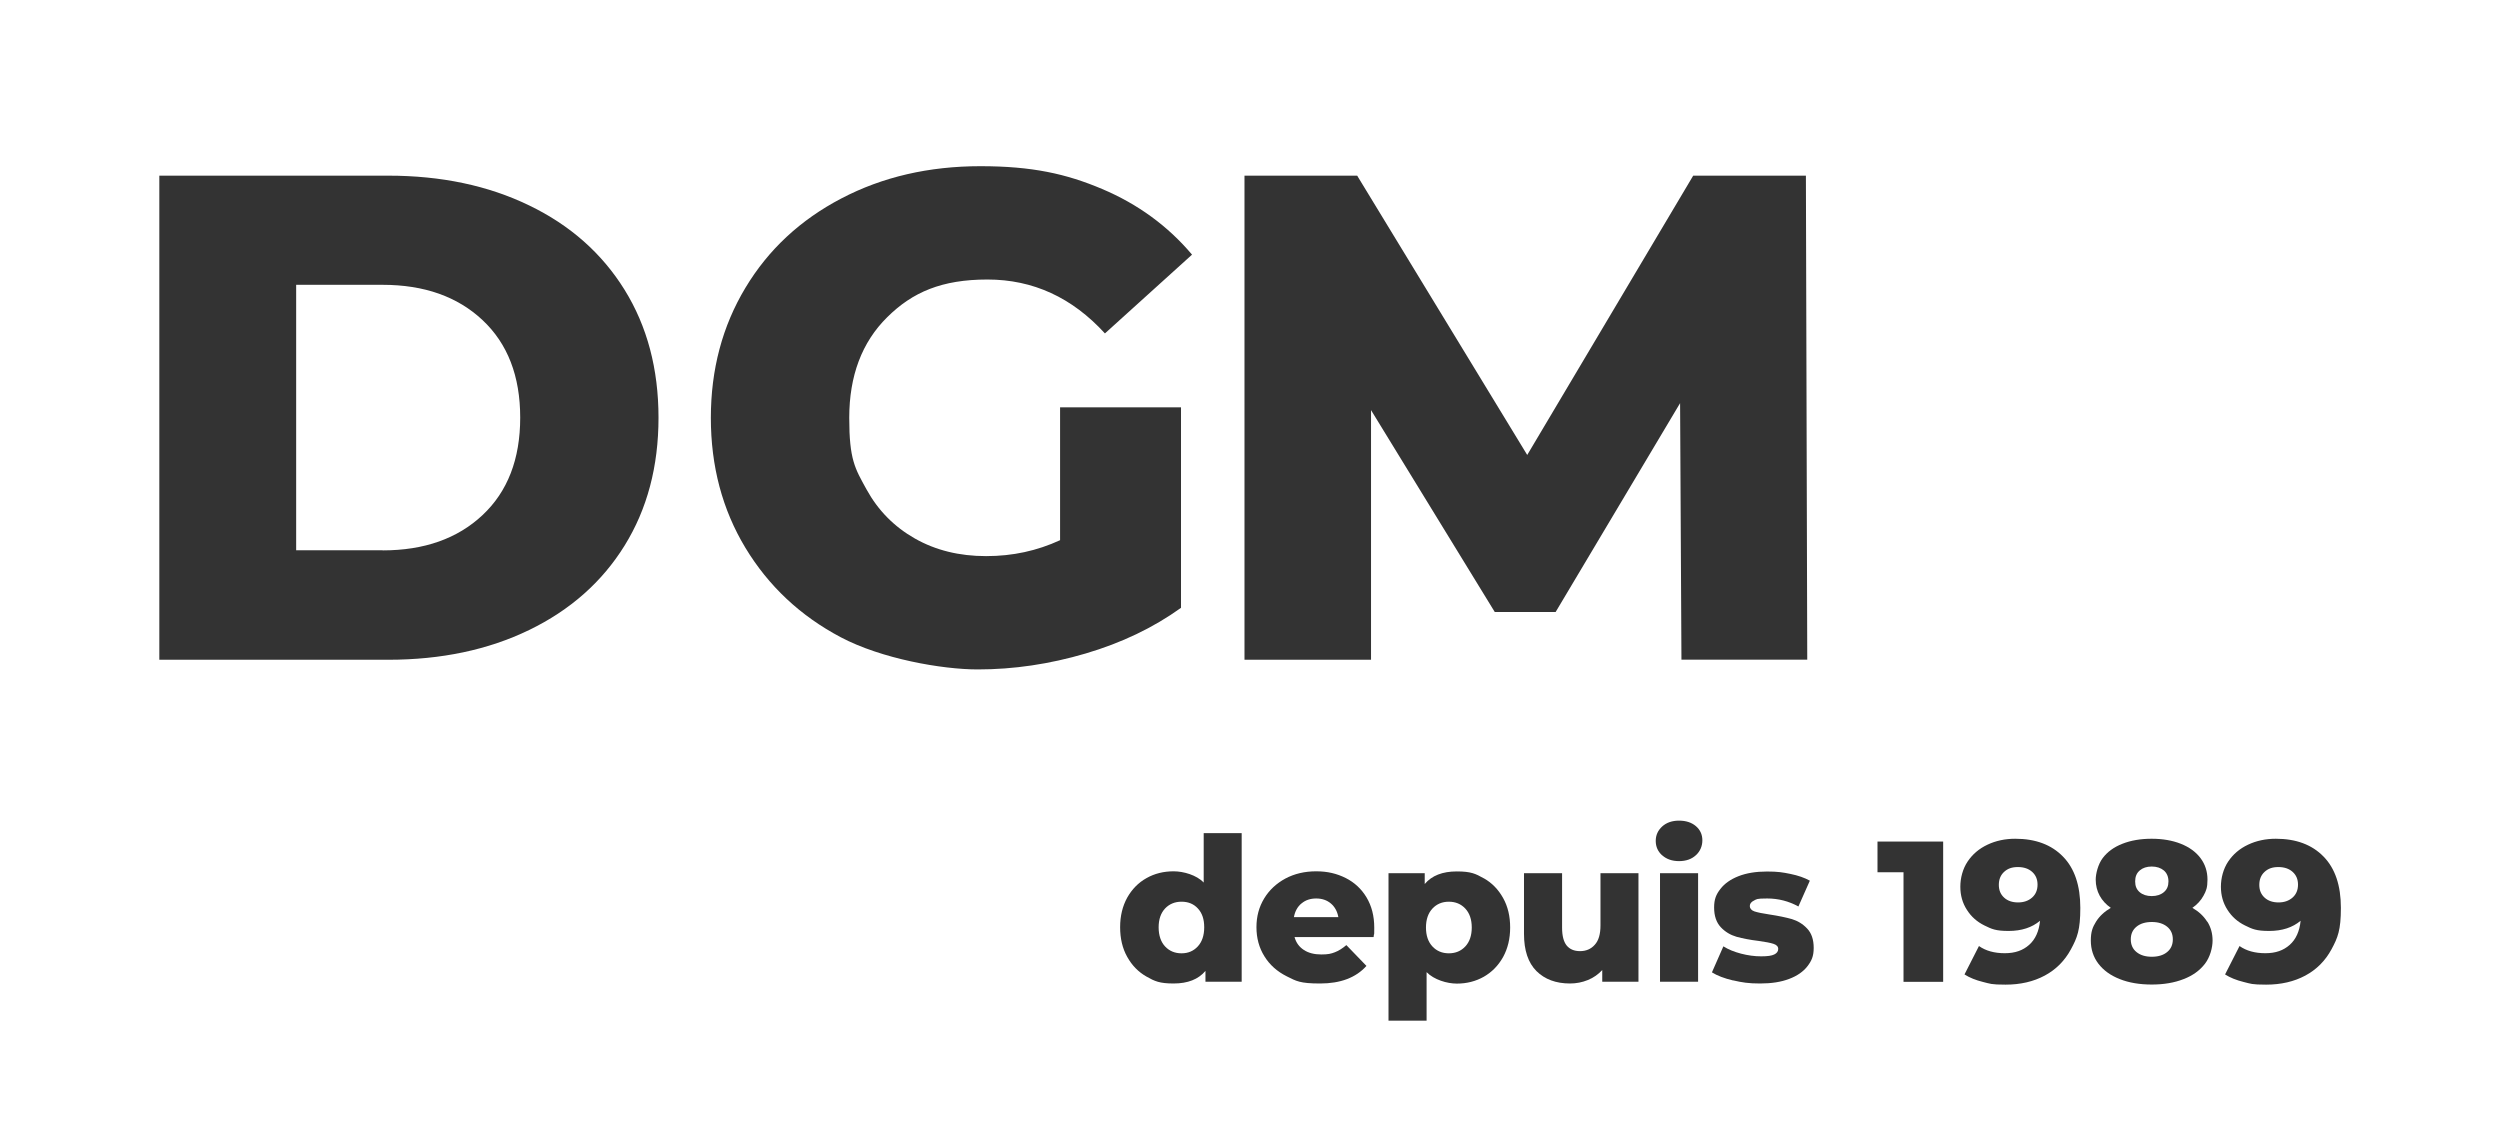
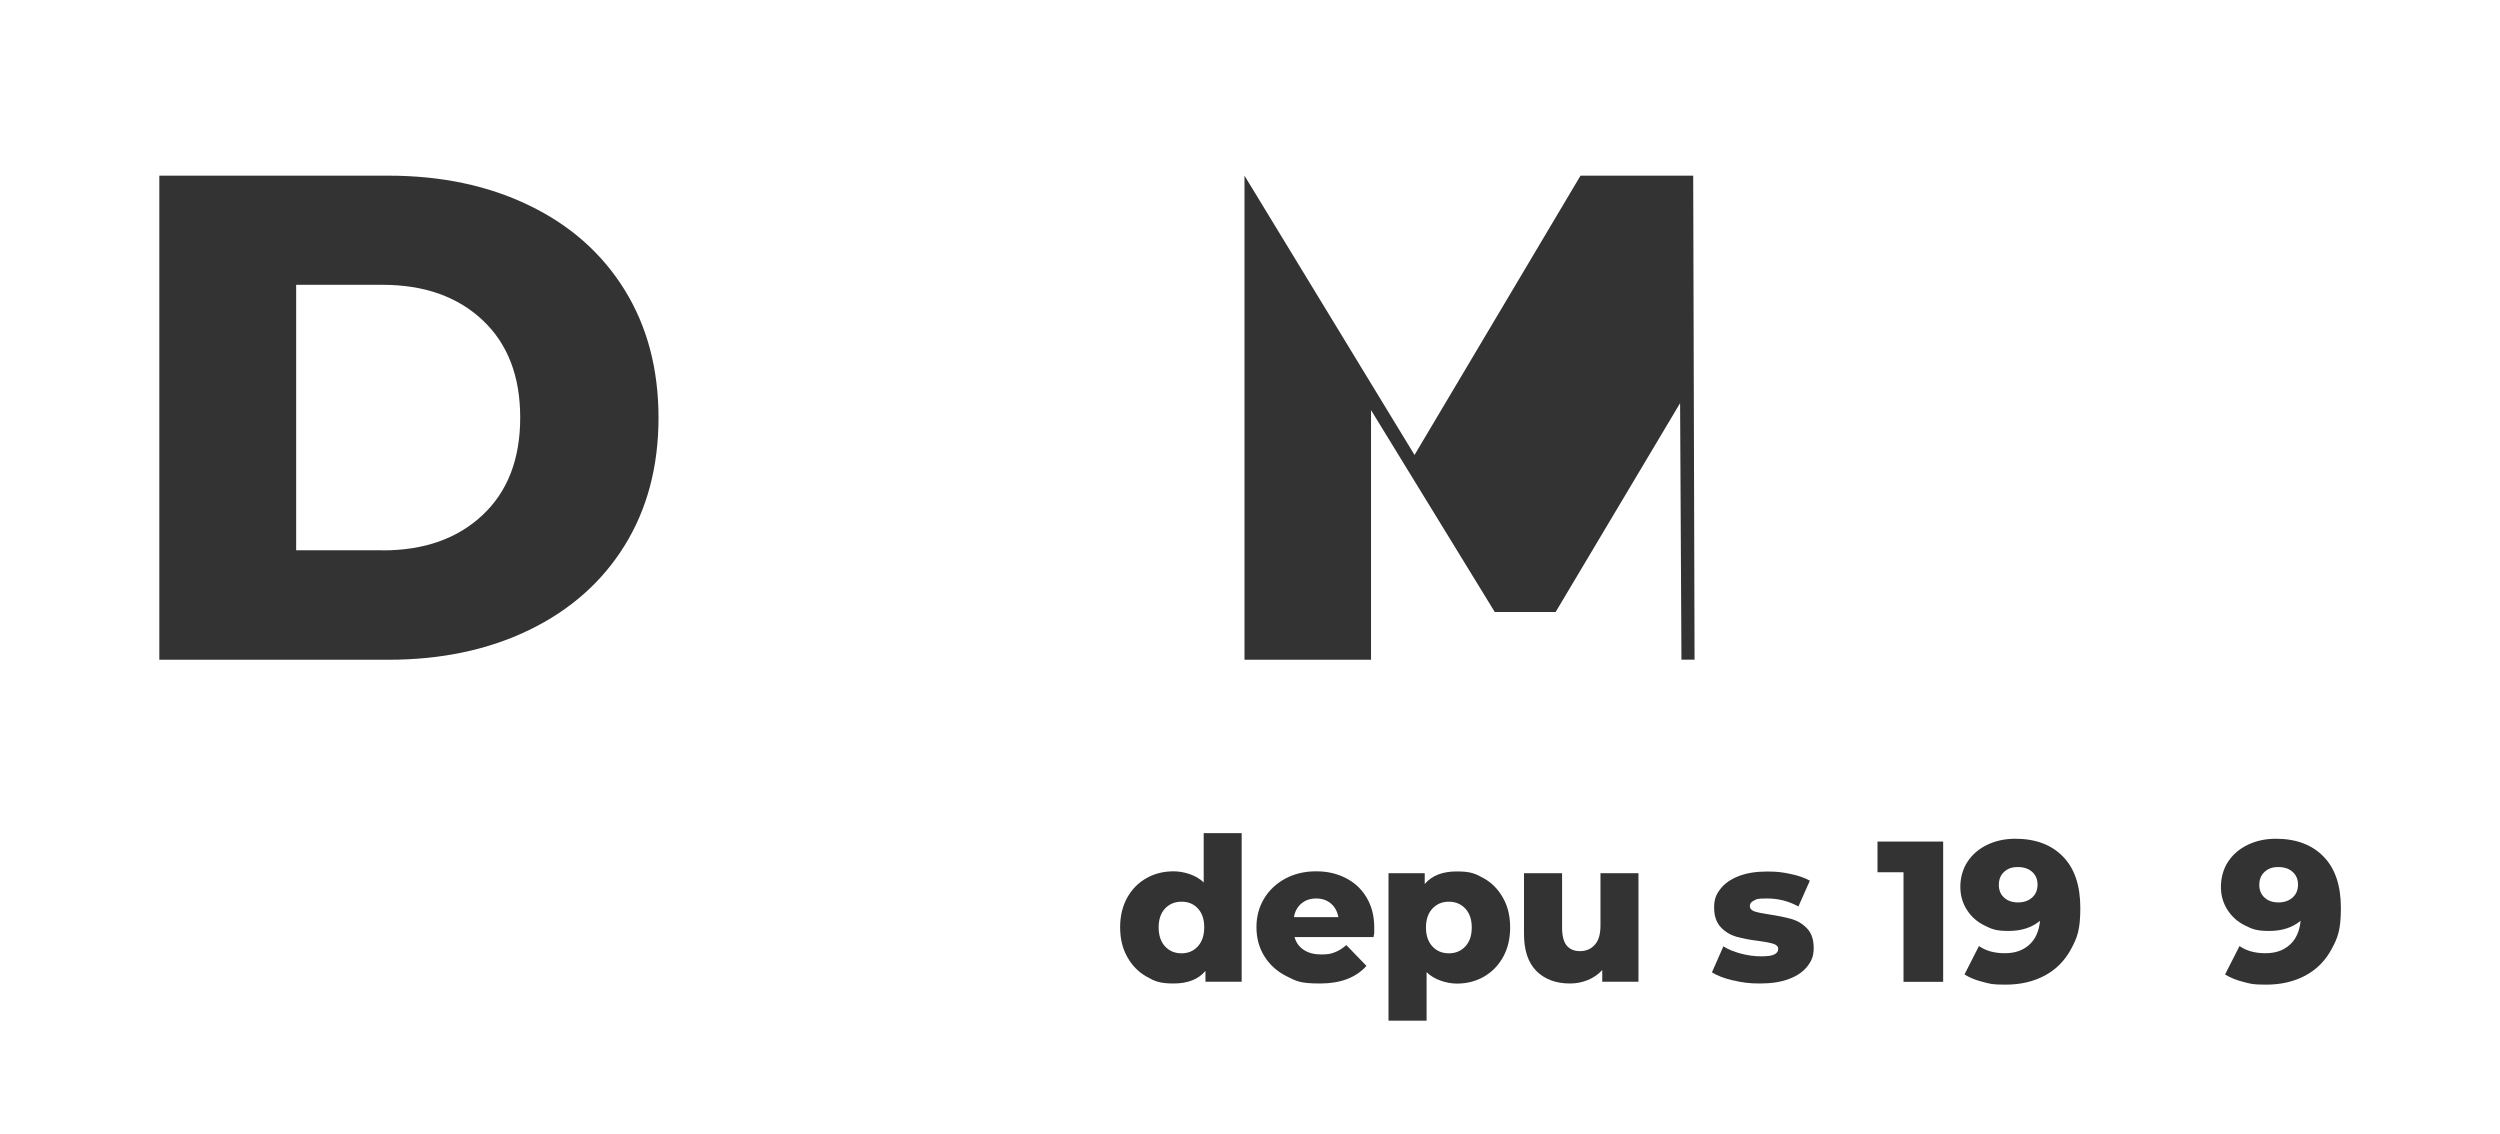
<svg xmlns="http://www.w3.org/2000/svg" version="1.1" viewBox="0 0 2402.4 1089.8">
  <defs>
    <style>
      .cls-1 {
        fill: #333;
      }
    </style>
  </defs>
  <g>
    <g id="Calque_1">
      <g>
        <g>
          <path class="cls-1" d="M153.1,168.8h219.9c50.9,0,96.1,9.5,135.5,28.6,39.4,19,70,46.1,91.7,81.1,21.7,35,32.6,76,32.6,122.9s-10.9,87.9-32.6,122.9c-21.7,35-52.3,62-91.7,81.1-39.4,19.1-84.6,28.6-135.5,28.6h-219.9V168.8ZM367.7,528.9c39.9,0,71.9-11.3,96-33.9,24.1-22.6,36.2-53.8,36.2-93.7s-12.1-71.1-36.2-93.7c-24.1-22.6-56.1-33.9-96-33.9h-83.1v255.1h83.1Z" />
-           <path class="cls-1" d="M1018.6,391.4h116.3v192.7c-26.6,19.1-57.1,33.7-91.7,43.9-34.6,10.2-69.1,15.3-103.6,15.3s-92.6-10.3-131.6-30.9c-39-20.6-69.5-49.3-91.7-86-22.2-36.8-33.2-78.4-33.2-124.9s11.1-88.1,33.2-124.9c22.1-36.8,52.9-65.4,92.4-86,39.4-20.6,83.9-30.9,133.5-30.9s82.4,7.3,116.9,21.9c34.5,14.6,63.3,35.7,86.4,63.1l-83.7,75.7c-31.5-34.5-69.1-51.8-112.9-51.8s-72,12.1-96.3,36.2c-24.4,24.1-36.5,56.4-36.5,96.7s5.5,48.6,16.6,68.8c11.1,20.2,26.6,35.9,46.5,47.2,19.9,11.3,42.7,16.9,68.4,16.9s48.9-5.1,71.1-15.3v-127.6Z" />
-           <path class="cls-1" d="M1615.8,633.9l-1.3-246.5-119.6,200.7h-58.5l-118.9-194v239.9h-121.6V168.8h108.3l163.4,268.4,159.5-268.4h108.3l1.3,465.1h-120.9Z" />
+           <path class="cls-1" d="M1615.8,633.9l-1.3-246.5-119.6,200.7h-58.5l-118.9-194v239.9h-121.6V168.8l163.4,268.4,159.5-268.4h108.3l1.3,465.1h-120.9Z" />
        </g>
        <g>
          <path class="cls-1" d="M1193.2,800.6v142.8h-34.8v-10.4c-6.8,8.1-17,12.1-30.6,12.1s-18.2-2.2-26-6.6c-7.8-4.4-14-10.7-18.6-19-4.6-8.2-6.8-17.7-6.8-28.5s2.3-20.2,6.8-28.4c4.6-8.1,10.7-14.4,18.6-18.8,7.8-4.4,16.5-6.5,26-6.5s22.1,3.6,28.9,10.8v-47.5h36.6ZM1151,909.5c4.1-4.4,6.2-10.6,6.2-18.4s-2-13.7-6.1-18.1c-4-4.4-9.3-6.5-15.7-6.5s-11.7,2.2-15.8,6.5c-4.1,4.4-6.2,10.4-6.2,18.1s2.1,14,6.2,18.4c4.1,4.4,9.4,6.6,15.8,6.6s11.5-2.2,15.6-6.6Z" />
          <path class="cls-1" d="M1319.8,900.5h-75.8c1.5,5.4,4.5,9.5,9,12.4,4.4,2.9,10,4.3,16.7,4.3s9.3-.7,13-2.1c3.7-1.4,7.3-3.7,11.1-6.9l19.3,20c-10.1,11.3-25,16.9-44.5,16.9s-22.9-2.3-32.1-6.9c-9.2-4.6-16.4-11-21.5-19.3-5.1-8.2-7.6-17.5-7.6-27.9s2.5-19.5,7.4-27.6c4.9-8.1,11.8-14.5,20.5-19.2,8.7-4.6,18.5-6.9,29.5-6.9s19.8,2.2,28.3,6.4c8.5,4.3,15.2,10.5,20.1,18.7,4.9,8.2,7.4,17.8,7.4,29s-.2,3.3-.6,9ZM1250.6,868.2c-3.8,3.2-6.2,7.6-7.2,13.1h42.7c-1-5.5-3.4-9.9-7.2-13.1-3.8-3.2-8.5-4.8-14.1-4.8s-10.4,1.6-14.1,4.8Z" />
          <path class="cls-1" d="M1425.9,844c7.8,4.4,13.9,10.7,18.5,18.9,4.6,8.2,6.8,17.6,6.8,28.4s-2.3,20.2-6.8,28.4c-4.6,8.2-10.7,14.4-18.5,18.9-7.8,4.4-16.4,6.6-25.9,6.6s-21.9-3.7-29.1-11v46.6h-36.6v-141.7h34.8v10.4c6.8-8.1,17.1-12.1,30.8-12.1s18.1,2.2,25.9,6.6ZM1408.1,909.5c4.1-4.4,6.2-10.5,6.2-18.2s-2.1-13.8-6.2-18.2c-4.1-4.4-9.4-6.6-15.8-6.6s-11.7,2.2-15.8,6.6c-4.1,4.4-6.2,10.5-6.2,18.2s2.1,13.8,6.2,18.2c4.1,4.4,9.4,6.6,15.8,6.6s11.7-2.2,15.8-6.6Z" />
          <path class="cls-1" d="M1574.5,839.1v104.3h-34.8v-11.2c-3.9,4.2-8.5,7.4-13.9,9.6s-11.1,3.3-17.1,3.3c-13.5,0-24.2-4-32.2-11.9-8-8-12-19.9-12-35.8v-58.3h36.6v52.4c0,7.8,1.5,13.5,4.4,17.1,3,3.6,7.2,5.4,12.9,5.4s10.5-2,14.1-6.1c3.7-4,5.5-10.2,5.5-18.6v-50.2h36.6Z" />
-           <path class="cls-1" d="M1597.3,822c-4.1-3.7-6.2-8.3-6.2-13.9s2.1-10.1,6.2-13.9c4.1-3.7,9.5-5.6,16.2-5.6s12.1,1.8,16.2,5.3c4.1,3.5,6.2,8.1,6.2,13.6s-2.1,10.6-6.2,14.3c-4.1,3.8-9.5,5.7-16.2,5.7s-12.1-1.9-16.2-5.6ZM1595.2,839.1h36.6v104.3h-36.6v-104.3Z" />
          <path class="cls-1" d="M1665.5,942.2c-8.5-2-15.3-4.6-20.4-7.8l11-25c4.7,3,10.4,5.3,16.9,7,6.5,1.7,13,2.6,19.4,2.6s10.1-.6,12.6-1.8c2.5-1.2,3.8-3,3.8-5.3s-1.5-3.9-4.5-4.9c-3-1-7.8-1.9-14.3-2.8-8.3-1-15.4-2.4-21.3-4-5.8-1.7-10.9-4.7-15.1-9.2-4.2-4.5-6.4-10.8-6.4-18.9s2-12.6,6-17.8c4-5.2,9.8-9.3,17.4-12.3,7.6-3,16.8-4.5,27.4-4.5s15.1.8,22.5,2.3c7.4,1.5,13.7,3.7,18.7,6.5l-11,24.8c-9.2-5.1-19.3-7.7-30-7.7s-10,.7-12.7,2-4,3.1-4,5.3,1.5,4.1,4.4,5.1c3,1,7.8,2,14.6,3,8.6,1.3,15.7,2.8,21.4,4.4,5.6,1.7,10.6,4.7,14.7,9.1,4.2,4.4,6.3,10.6,6.3,18.6s-2,12.4-6,17.6c-4,5.2-9.9,9.3-17.6,12.2-7.8,3-17.1,4.4-28,4.4s-17.3-1-25.8-3Z" />
          <path class="cls-1" d="M1867.3,808.7v134.8h-38.1v-105.3h-25v-29.5h63.1Z" />
          <path class="cls-1" d="M1982.4,823.1c11.2,11.4,16.7,27.9,16.7,49.3s-3,28.7-9,39.8c-6,11.1-14.4,19.5-25.2,25.3-10.8,5.8-23.4,8.7-37.6,8.7s-14.8-.9-21.8-2.6c-6.9-1.7-12.8-4.1-17.7-7.2l13.9-27.3c6.5,4.6,14.8,6.9,24.8,6.9s17.4-2.7,23.4-8c6-5.3,9.5-13.1,10.5-23.2-7.7,6.5-17.8,9.8-30.2,9.8s-16.2-1.8-23.3-5.3c-7.1-3.5-12.7-8.5-16.8-15-4.2-6.5-6.3-13.9-6.3-22.2s2.3-17.2,7-24.2c4.7-7,11-12.4,19.1-16.2,8-3.8,16.9-5.7,26.7-5.7,19.4,0,34.7,5.7,45.8,17.1ZM1952.8,862.5c3.5-3.1,5.2-7.3,5.2-12.4s-1.7-9.1-5.1-12.2c-3.4-3.1-8-4.7-13.8-4.7s-9.8,1.5-13.2,4.6c-3.4,3.1-5.1,7.3-5.1,12.5s1.7,9.2,5.1,12.3c3.4,3.1,7.9,4.6,13.4,4.6s10-1.6,13.5-4.7Z" />
-           <path class="cls-1" d="M2121.2,885.7c3.3,5.3,5,11.3,5,18.1s-2.4,15.9-7.3,22.3c-4.9,6.4-11.7,11.4-20.6,14.8-8.9,3.5-19.1,5.2-30.6,5.2s-21.8-1.7-30.6-5.2c-8.9-3.5-15.7-8.4-20.6-14.8-4.9-6.4-7.3-13.9-7.3-22.3s1.7-12.8,5-18.1c3.3-5.3,8.1-9.7,14.2-13.3-4.6-3.2-8.2-7.1-10.7-11.7-2.5-4.6-3.8-9.8-3.8-15.4s2.2-14.7,6.7-20.7c4.5-6,10.8-10.6,19-13.8,8.1-3.2,17.5-4.8,28-4.8s19.9,1.6,28,4.8c8.1,3.2,14.5,7.8,19,13.8,4.5,6,6.7,12.9,6.7,20.7s-1.3,10.8-3.8,15.4c-2.5,4.6-6.1,8.5-10.7,11.7,6.2,3.6,10.9,8,14.2,13.3ZM2082.5,914.9c3.7-3,5.5-7.1,5.5-12.2s-1.8-9.2-5.5-12.2c-3.7-3-8.6-4.5-14.7-4.5s-11.1,1.5-14.7,4.5c-3.7,3-5.5,7.1-5.5,12.2s1.8,9.2,5.5,12.2c3.7,3,8.6,4.5,14.7,4.5s11.1-1.5,14.7-4.5ZM2056.2,836.5c-3,2.5-4.4,6-4.4,10.5s1.4,7.8,4.3,10.3c2.9,2.5,6.8,3.8,11.6,3.8s8.8-1.3,11.7-3.8c3-2.5,4.4-5.9,4.4-10.3s-1.5-8-4.4-10.5c-3-2.5-6.9-3.8-11.7-3.8s-8.6,1.3-11.6,3.8Z" />
          <path class="cls-1" d="M2232.8,823.1c11.2,11.4,16.7,27.9,16.7,49.3s-3,28.7-9,39.8c-6,11.1-14.4,19.5-25.2,25.3-10.8,5.8-23.4,8.7-37.6,8.7s-14.8-.9-21.8-2.6c-6.9-1.7-12.8-4.1-17.7-7.2l13.9-27.3c6.5,4.6,14.8,6.9,24.8,6.9s17.4-2.7,23.4-8c6-5.3,9.5-13.1,10.5-23.2-7.7,6.5-17.8,9.8-30.2,9.8s-16.2-1.8-23.3-5.3c-7.1-3.5-12.7-8.5-16.8-15-4.2-6.5-6.3-13.9-6.3-22.2s2.3-17.2,7-24.2c4.7-7,11-12.4,19.1-16.2,8-3.8,16.9-5.7,26.7-5.7,19.4,0,34.7,5.7,45.8,17.1ZM2203.1,862.5c3.5-3.1,5.2-7.3,5.2-12.4s-1.7-9.1-5.1-12.2c-3.4-3.1-8-4.7-13.8-4.7s-9.8,1.5-13.2,4.6c-3.4,3.1-5.1,7.3-5.1,12.5s1.7,9.2,5.1,12.3c3.4,3.1,7.9,4.6,13.4,4.6s10-1.6,13.5-4.7Z" />
        </g>
      </g>
    </g>
  </g>
</svg>